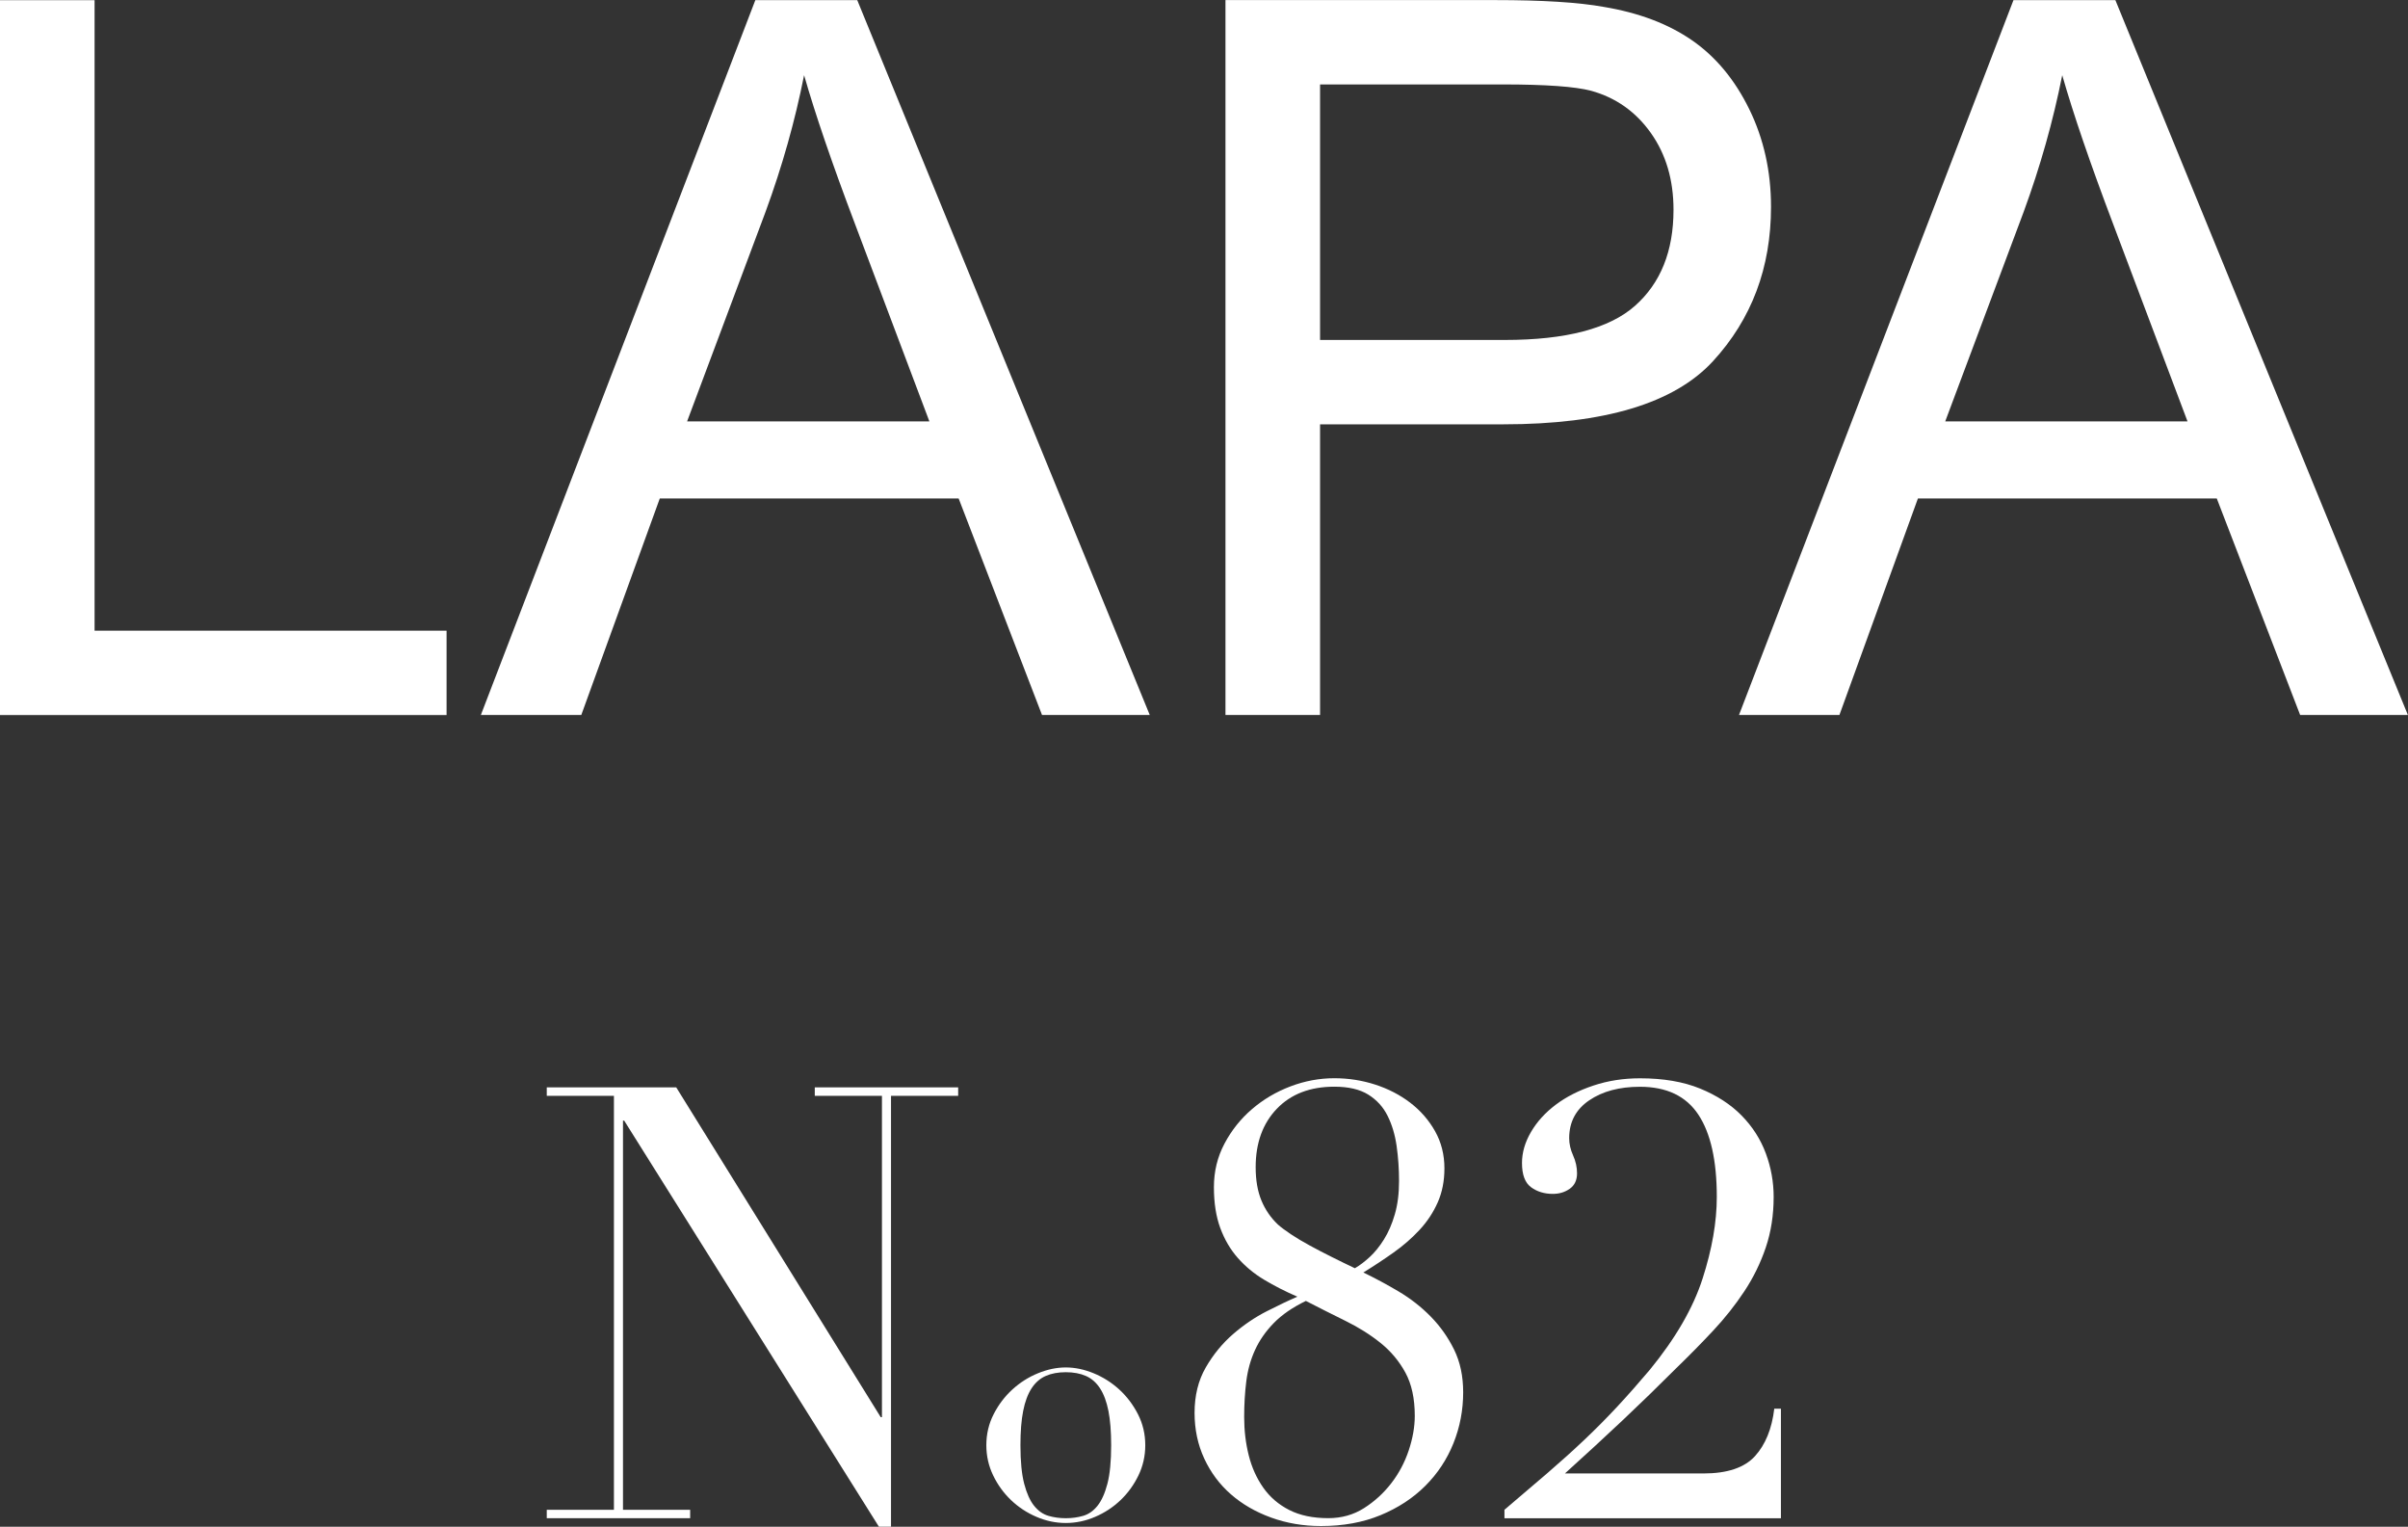
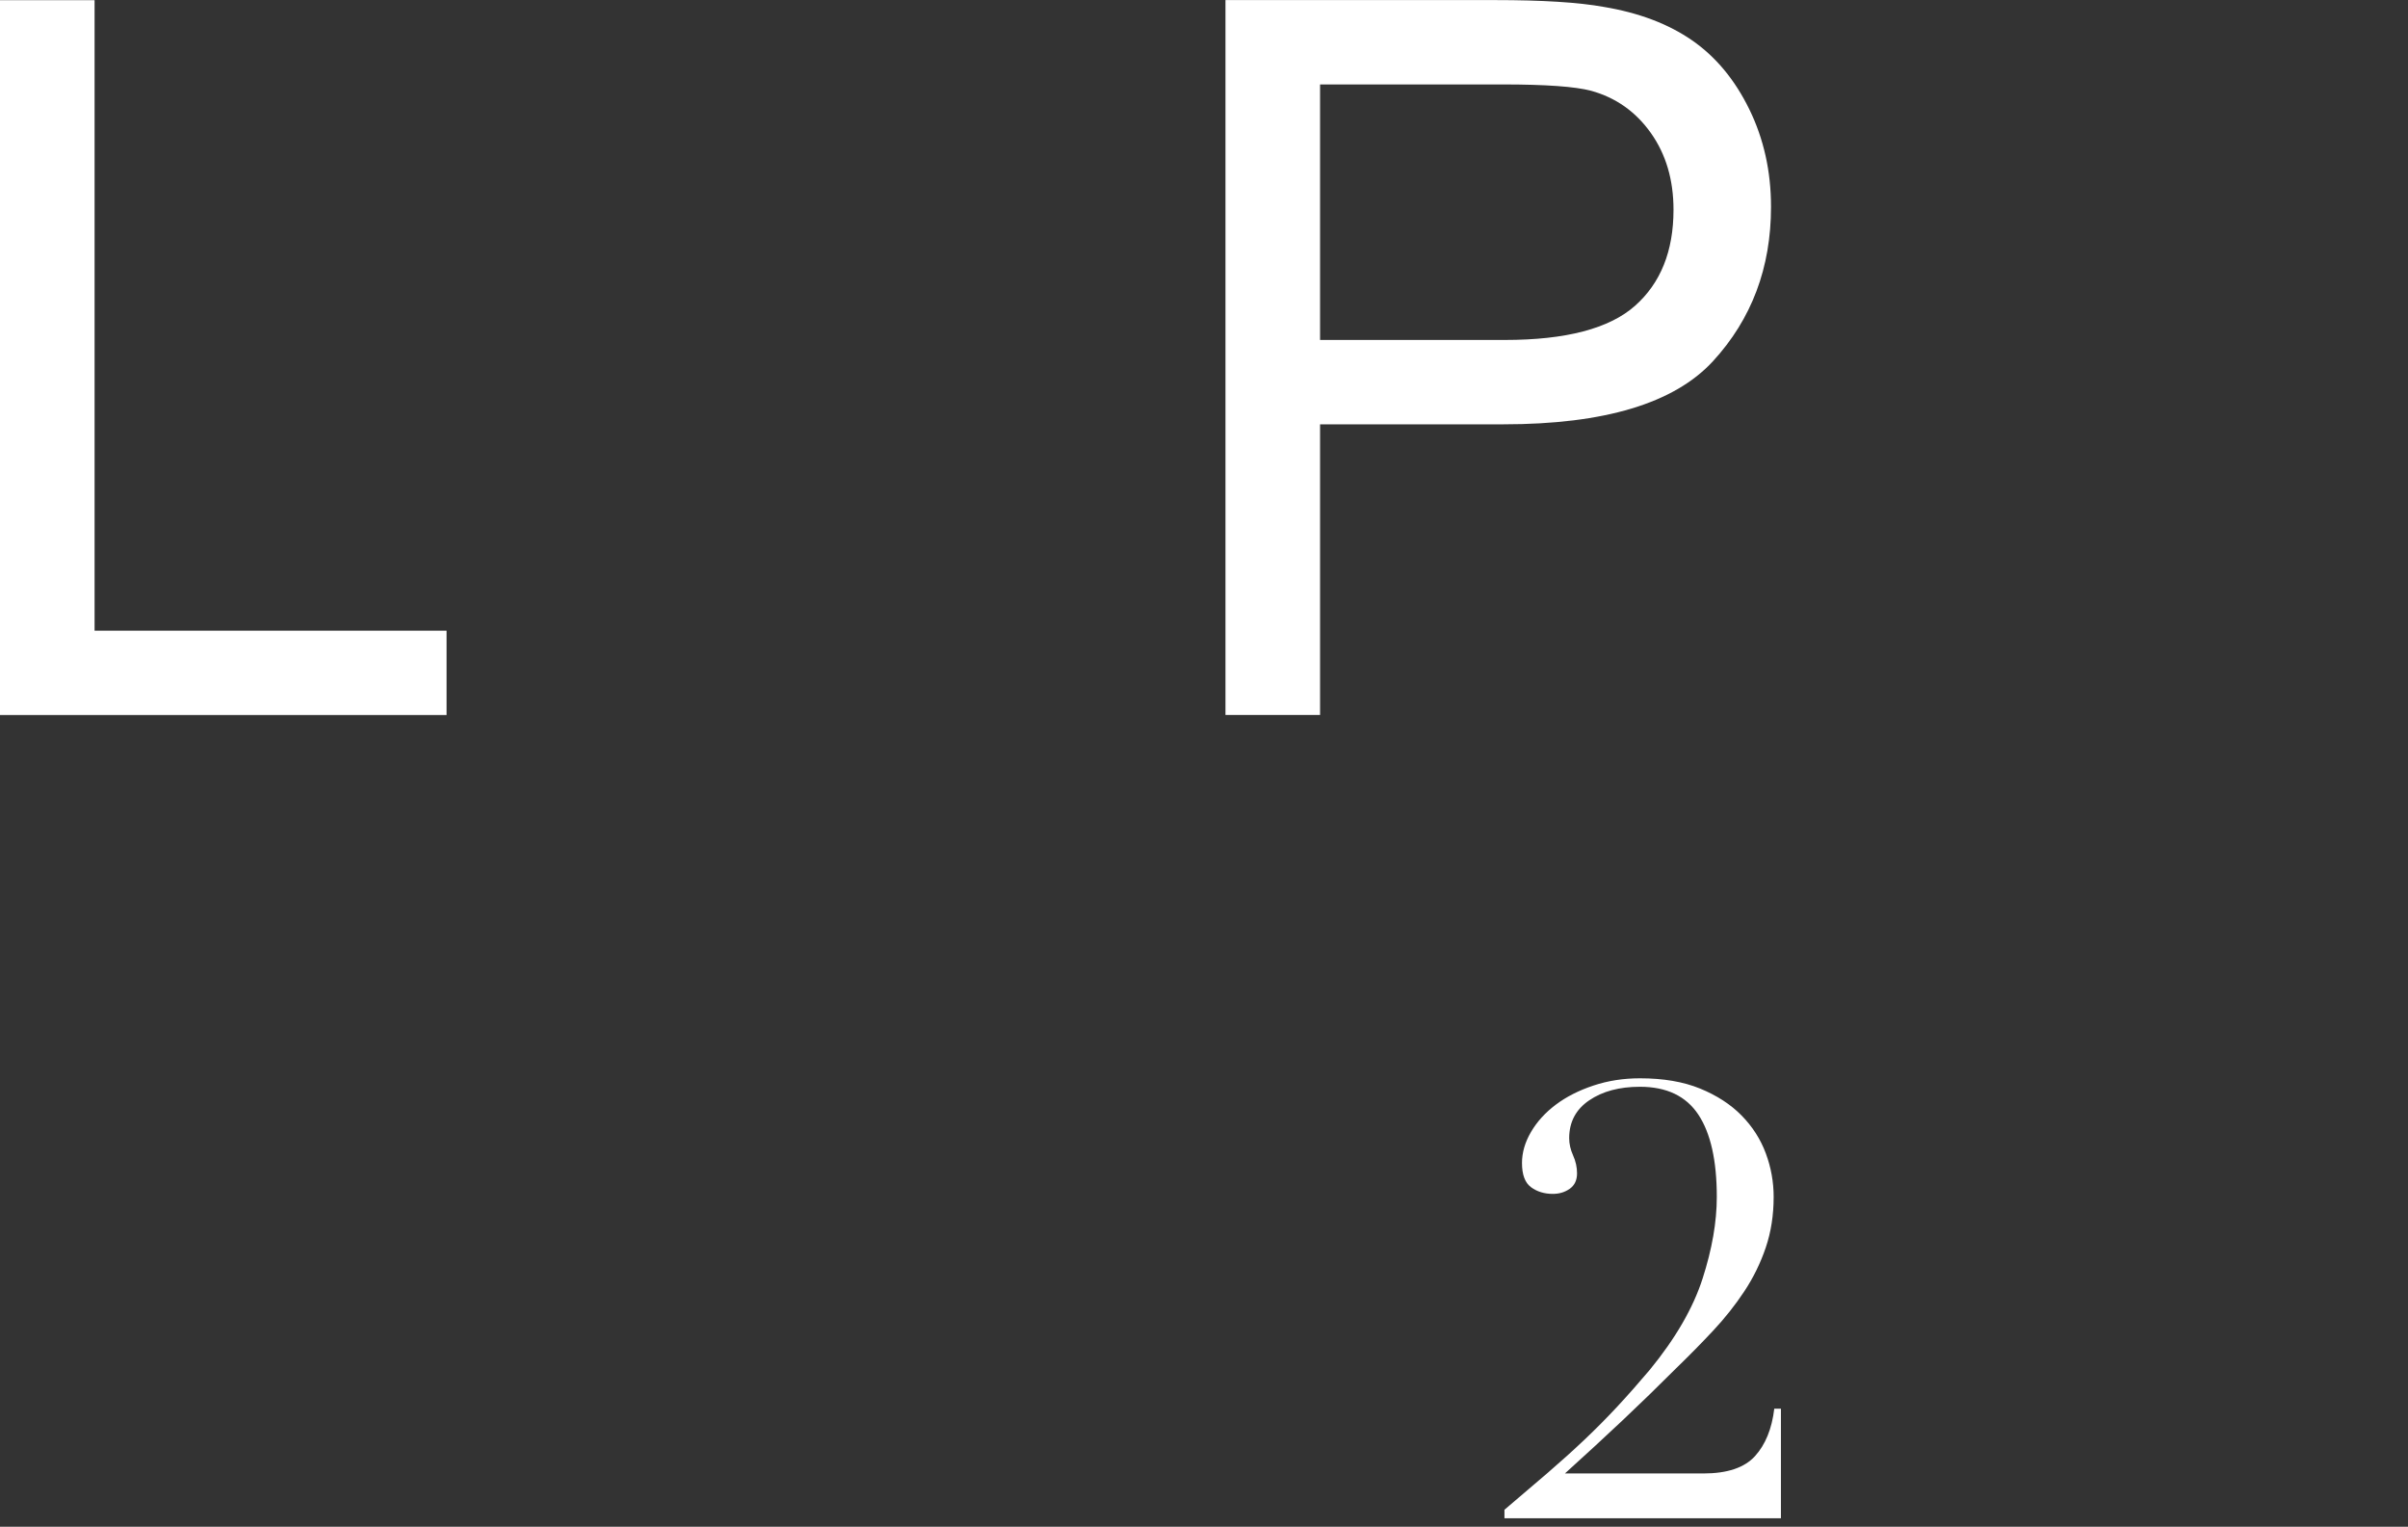
<svg xmlns="http://www.w3.org/2000/svg" version="1.1" id="svg1" width="607.226" height="384.909" viewBox="0 0 607.226 384.909">
  <rect x="0" y="0" width="607.226" height="384.909" fill="#333333" stroke="none" />
  <defs id="defs1">
    <clipPath clipPathUnits="userSpaceOnUse" id="clipPath160">
      <path d="M 0,556.421 H 536.091 V 0 H 0 Z" transform="translate(-143.745,-209.653)" id="path160" />
    </clipPath>
    <clipPath clipPathUnits="userSpaceOnUse" id="clipPath162">
-       <path d="M 0,556.421 H 536.091 V 0 H 0 Z" transform="translate(-233.33,-221.858)" id="path162" />
-     </clipPath>
+       </clipPath>
    <clipPath clipPathUnits="userSpaceOnUse" id="clipPath164">
-       <path d="M 0,556.421 H 536.091 V 0 H 0 Z" transform="translate(-278.903,-268.139)" id="path164" />
-     </clipPath>
+       </clipPath>
    <clipPath clipPathUnits="userSpaceOnUse" id="clipPath166">
      <path d="M 0,556.421 H 536.091 V 0 H 0 Z" transform="translate(-377.16,-208.051)" id="path166" />
    </clipPath>
    <clipPath clipPathUnits="userSpaceOnUse" id="clipPath168">
      <path d="M 0,556.421 H 536.091 V 0 H 0 Z" transform="translate(-40.336,-359.924)" id="path168" />
    </clipPath>
    <clipPath clipPathUnits="userSpaceOnUse" id="clipPath170">
      <path d="M 0,556.421 H 536.091 V 0 H 0 Z" transform="translate(-170.284,-415.446)" id="path170" />
    </clipPath>
    <clipPath clipPathUnits="userSpaceOnUse" id="clipPath172">
      <path d="M 0,556.421 H 536.091 V 0 H 0 Z" transform="translate(-289.996,-430.848)" id="path172" />
    </clipPath>
    <clipPath clipPathUnits="userSpaceOnUse" id="clipPath174">
-       <path d="M 0,556.421 H 536.091 V 0 H 0 Z" transform="translate(-408.232,-415.446)" id="path174" />
-     </clipPath>
+       </clipPath>
  </defs>
  <g id="layer-MC0" transform="translate(-815.676,-81.722)">
-     <path id="path159" d="M 0,0 H 12.704 V 78.285 H 0 v 1.603 H 24.492 L 63.177,17.511 h 0.229 V 78.285 H 50.702 v 1.603 H 77.827 V 78.285 H 65.122 V -3.205 H 62.834 L 14.649,73.592 H 14.42 V 0 H 27.125 V -1.602 H 0 Z" style="fill:#ffffff;fill-opacity:1;fill-rule:nonzero;stroke:none" transform="matrix(1.333,0,0,-1.333,953.555,462.357)" clip-path="url(#clipPath160)" />
    <path id="path161" d="m 0,0 c 0,-3.055 0.236,-5.483 0.709,-7.29 0.473,-1.807 1.097,-3.195 1.872,-4.162 0.774,-0.967 1.677,-1.603 2.709,-1.904 1.033,-0.301 2.13,-0.451 3.291,-0.451 1.161,0 2.258,0.15 3.29,0.451 1.033,0.301 1.936,0.937 2.71,1.904 0.774,0.967 1.398,2.355 1.871,4.162 0.473,1.807 0.71,4.235 0.71,7.29 0,2.582 -0.173,4.743 -0.516,6.485 -0.345,1.742 -0.871,3.16 -1.581,4.257 -0.709,1.097 -1.603,1.882 -2.677,2.355 -1.076,0.474 -2.345,0.71 -3.807,0.71 -1.463,0 -2.732,-0.236 -3.807,-0.71 C 3.699,12.624 2.806,11.839 2.096,10.742 1.387,9.645 0.859,8.227 0.516,6.485 0.171,4.743 0,2.582 0,0 m -6.452,0 c 0,2.107 0.461,4.065 1.387,5.872 0.924,1.806 2.107,3.365 3.549,4.678 1.44,1.311 3.053,2.333 4.838,3.063 1.785,0.732 3.538,1.097 5.259,1.097 1.72,0 3.473,-0.365 5.258,-1.097 1.784,-0.73 3.398,-1.752 4.84,-3.063 1.44,-1.313 2.622,-2.872 3.548,-4.678 0.924,-1.807 1.387,-3.765 1.387,-5.872 0,-2.023 -0.43,-3.925 -1.29,-5.71 -0.861,-1.785 -1.99,-3.344 -3.387,-4.678 -1.399,-1.333 -3.001,-2.387 -4.808,-3.16 -1.806,-0.775 -3.656,-1.162 -5.548,-1.162 -1.894,0 -3.742,0.387 -5.549,1.162 -1.807,0.773 -3.409,1.827 -4.806,3.16 -1.399,1.334 -2.528,2.893 -3.388,4.678 -0.861,1.785 -1.29,3.687 -1.29,5.71" style="fill:#ffffff;fill-opacity:1;fill-rule:nonzero;stroke:none" transform="matrix(1.333,0,0,-1.333,1073.001,446.084)" clip-path="url(#clipPath162)" />
    <path id="path163" d="m 0,0 c 0.725,-1.757 1.774,-3.282 3.149,-4.579 0.609,-0.535 1.43,-1.145 2.46,-1.831 1.029,-0.686 2.213,-1.393 3.548,-2.117 1.333,-0.727 2.726,-1.45 4.177,-2.174 1.449,-0.727 2.898,-1.431 4.349,-2.119 0.916,0.533 1.85,1.24 2.805,2.119 0.952,0.875 1.849,1.982 2.689,3.319 0.839,1.333 1.526,2.919 2.06,4.749 0.533,1.831 0.801,3.929 0.801,6.294 0,2.291 -0.154,4.503 -0.458,6.638 -0.305,2.136 -0.877,4.045 -1.717,5.724 -0.839,1.677 -2.059,3.012 -3.661,4.005 -1.603,0.991 -3.74,1.488 -6.41,1.488 -4.577,0 -8.203,-1.393 -10.873,-4.177 C 0.247,14.553 -1.086,10.873 -1.086,6.294 -1.086,3.852 -0.725,1.754 0,0 m -2.403,-48.184 c 0.572,-2.289 1.489,-4.332 2.747,-6.124 1.258,-1.793 2.898,-3.205 4.921,-4.235 2.022,-1.03 4.483,-1.545 7.383,-1.545 2.517,0 4.768,0.63 6.752,1.889 1.984,1.258 3.7,2.822 5.151,4.693 1.448,1.868 2.554,3.948 3.319,6.236 0.761,2.291 1.144,4.465 1.144,6.524 0,3.28 -0.592,6.01 -1.774,8.184 -1.184,2.175 -2.747,4.043 -4.693,5.608 -1.945,1.563 -4.159,2.956 -6.638,4.177 -2.48,1.22 -4.978,2.48 -7.497,3.777 -2.516,-1.221 -4.54,-2.614 -6.065,-4.177 -1.528,-1.565 -2.71,-3.263 -3.548,-5.093 -0.841,-1.831 -1.393,-3.816 -1.66,-5.952 -0.267,-2.137 -0.4,-4.388 -0.4,-6.752 0,-2.519 0.286,-4.921 0.858,-7.21 m -8.126,16.595 c 1.412,2.44 3.128,4.538 5.149,6.295 2.022,1.754 4.159,3.204 6.41,4.348 2.25,1.146 4.178,2.061 5.78,2.747 -2.289,0.991 -4.388,2.06 -6.294,3.205 -1.909,1.144 -3.568,2.518 -4.979,4.121 -1.412,1.602 -2.517,3.491 -3.319,5.665 -0.801,2.175 -1.203,4.75 -1.203,7.725 0,2.977 0.668,5.723 2.005,8.24 1.333,2.519 3.07,4.694 5.207,6.524 2.134,1.833 4.557,3.263 7.267,4.293 2.707,1.029 5.475,1.545 8.298,1.545 2.67,0 5.245,-0.4 7.726,-1.202 2.478,-0.801 4.692,-1.945 6.638,-3.433 1.945,-1.489 3.508,-3.282 4.692,-5.38 1.182,-2.1 1.774,-4.446 1.774,-7.038 0,-2.367 -0.42,-4.504 -1.258,-6.41 -0.842,-1.907 -1.986,-3.644 -3.435,-5.208 -1.449,-1.565 -3.089,-2.995 -4.922,-4.291 -1.83,-1.299 -3.737,-2.558 -5.721,-3.777 2.212,-1.069 4.444,-2.272 6.696,-3.605 2.249,-1.337 4.27,-2.919 6.065,-4.75 1.792,-1.832 3.261,-3.911 4.406,-6.237 1.144,-2.33 1.716,-5.019 1.716,-8.07 0,-3.359 -0.611,-6.564 -1.83,-9.613 -1.221,-3.054 -2.996,-5.743 -5.322,-8.069 -2.328,-2.33 -5.151,-4.177 -8.47,-5.551 -3.319,-1.373 -7.078,-2.061 -11.274,-2.061 -3.358,0 -6.505,0.535 -9.441,1.602 -2.939,1.068 -5.476,2.536 -7.612,4.408 -2.137,1.868 -3.816,4.119 -5.035,6.752 -1.221,2.632 -1.831,5.512 -1.831,8.64 0,3.28 0.703,6.143 2.117,8.585" style="fill:#ffffff;fill-opacity:1;fill-rule:nonzero;stroke:none" transform="matrix(1.333,0,0,-1.333,1133.765,384.377)" clip-path="url(#clipPath164)" />
    <path id="path165" d="m 0,0 h -52.304 v 1.602 c 2.975,2.519 5.702,4.845 8.183,6.982 2.478,2.136 4.807,4.234 6.982,6.294 2.175,2.061 4.252,4.159 6.238,6.296 1.982,2.136 4.005,4.424 6.066,6.866 4.882,5.952 8.22,11.713 10.013,17.283 1.793,5.569 2.69,10.719 2.69,15.451 0,6.866 -1.164,12.055 -3.491,15.565 -2.328,3.509 -6.009,5.265 -11.045,5.265 -3.891,0 -7.096,-0.858 -9.613,-2.575 -2.518,-1.716 -3.777,-4.102 -3.777,-7.154 0,-1.069 0.247,-2.156 0.744,-3.261 0.496,-1.107 0.744,-2.232 0.744,-3.377 0,-1.297 -0.458,-2.271 -1.374,-2.919 -0.916,-0.648 -1.985,-0.972 -3.205,-0.972 -1.602,0 -2.975,0.419 -4.119,1.259 -1.144,0.839 -1.717,2.365 -1.717,4.579 0,1.982 0.573,3.947 1.717,5.894 1.144,1.944 2.708,3.663 4.691,5.149 1.984,1.489 4.35,2.691 7.097,3.605 2.746,0.916 5.684,1.375 8.812,1.375 4.424,0 8.222,-0.649 11.389,-1.947 3.164,-1.297 5.78,-2.995 7.839,-5.092 2.06,-2.099 3.586,-4.483 4.579,-7.154 0.991,-2.671 1.487,-5.418 1.487,-8.24 0,-3.433 -0.496,-6.621 -1.487,-9.557 -0.993,-2.937 -2.347,-5.705 -4.063,-8.298 -1.717,-2.594 -3.682,-5.075 -5.894,-7.439 -2.214,-2.367 -4.542,-4.732 -6.982,-7.096 -3.433,-3.433 -6.81,-6.714 -10.129,-9.843 -3.319,-3.13 -6.963,-6.486 -10.931,-10.072 h 26.21 c 4.501,0 7.743,1.088 9.729,3.262 1.983,2.175 3.204,5.169 3.663,8.985 H 0 Z" style="fill:#ffffff;fill-opacity:1;fill-rule:nonzero;stroke:none" transform="matrix(1.333,0,0,-1.333,1264.774,464.494)" clip-path="url(#clipPath166)" />
    <path id="path167" d="M 0,0 V 135.205 H 17.892 V 15.956 H 84.48 V 0 Z" style="fill:#ffffff;fill-opacity:1;fill-rule:nonzero;stroke:none" transform="matrix(1.333,0,0,-1.333,815.676,261.995)" clip-path="url(#clipPath168)" />
-     <path id="path169" d="M 0,0 H 45.837 L 31.726,37.444 C 27.422,48.819 24.224,58.163 22.135,65.482 20.413,56.812 17.985,48.203 14.849,39.658 Z M -39.012,-55.521 12.912,79.684 H 32.188 L 87.524,-55.521 H 67.142 L 51.37,-14.572 H -5.165 l -14.849,-40.949 z" style="fill:#ffffff;fill-opacity:1;fill-rule:nonzero;stroke:none" transform="matrix(1.333,0,0,-1.333,988.94,187.967)" clip-path="url(#clipPath170)" />
    <path id="path171" d="m 0,0 h 34.954 c 11.556,0 19.764,2.151 24.624,6.456 4.857,4.302 7.286,10.36 7.286,18.168 0,5.657 -1.431,10.499 -4.288,14.526 -2.861,4.027 -6.628,6.687 -11.298,7.978 -3.014,0.798 -8.579,1.199 -16.695,1.199 H 0 Z M -17.894,-70.923 V 64.282 h 51.002 c 8.978,0 15.831,-0.431 20.568,-1.291 6.638,-1.107 12.203,-3.213 16.692,-6.318 4.489,-3.105 8.099,-7.456 10.838,-13.05 C 83.941,38.028 85.31,31.879 85.31,25.178 85.31,13.68 81.652,3.95 74.333,-4.012 67.017,-11.976 53.799,-15.956 34.675,-15.956 H 0 v -54.967 z" style="fill:#ffffff;fill-opacity:1;fill-rule:nonzero;stroke:none" transform="matrix(1.333,0,0,-1.333,1148.556,167.431)" clip-path="url(#clipPath172)" />
    <path id="path173" d="M 0,0 H 45.836 L 31.725,37.444 C 27.421,48.819 24.224,58.163 22.135,65.482 20.411,56.812 17.983,48.203 14.848,39.658 Z M -39.012,-55.521 12.912,79.684 H 32.187 L 87.523,-55.521 H 67.141 L 51.37,-14.572 H -5.165 l -14.849,-40.949 z" style="fill:#ffffff;fill-opacity:1;fill-rule:nonzero;stroke:none" transform="matrix(1.333,0,0,-1.333,1306.204,187.967)" clip-path="url(#clipPath174)" />
  </g>
</svg>